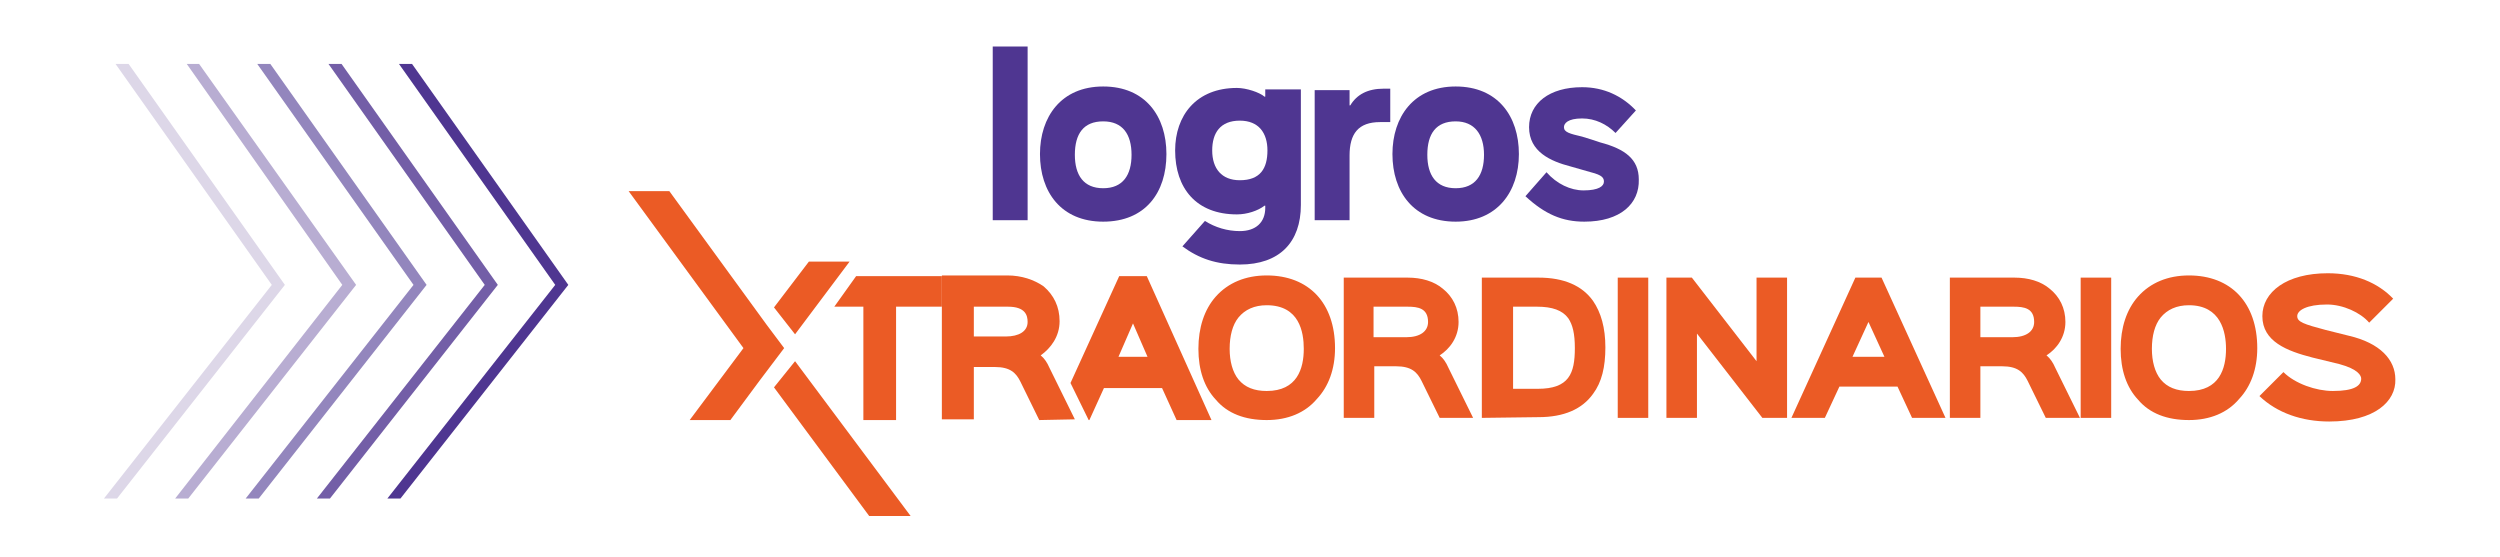
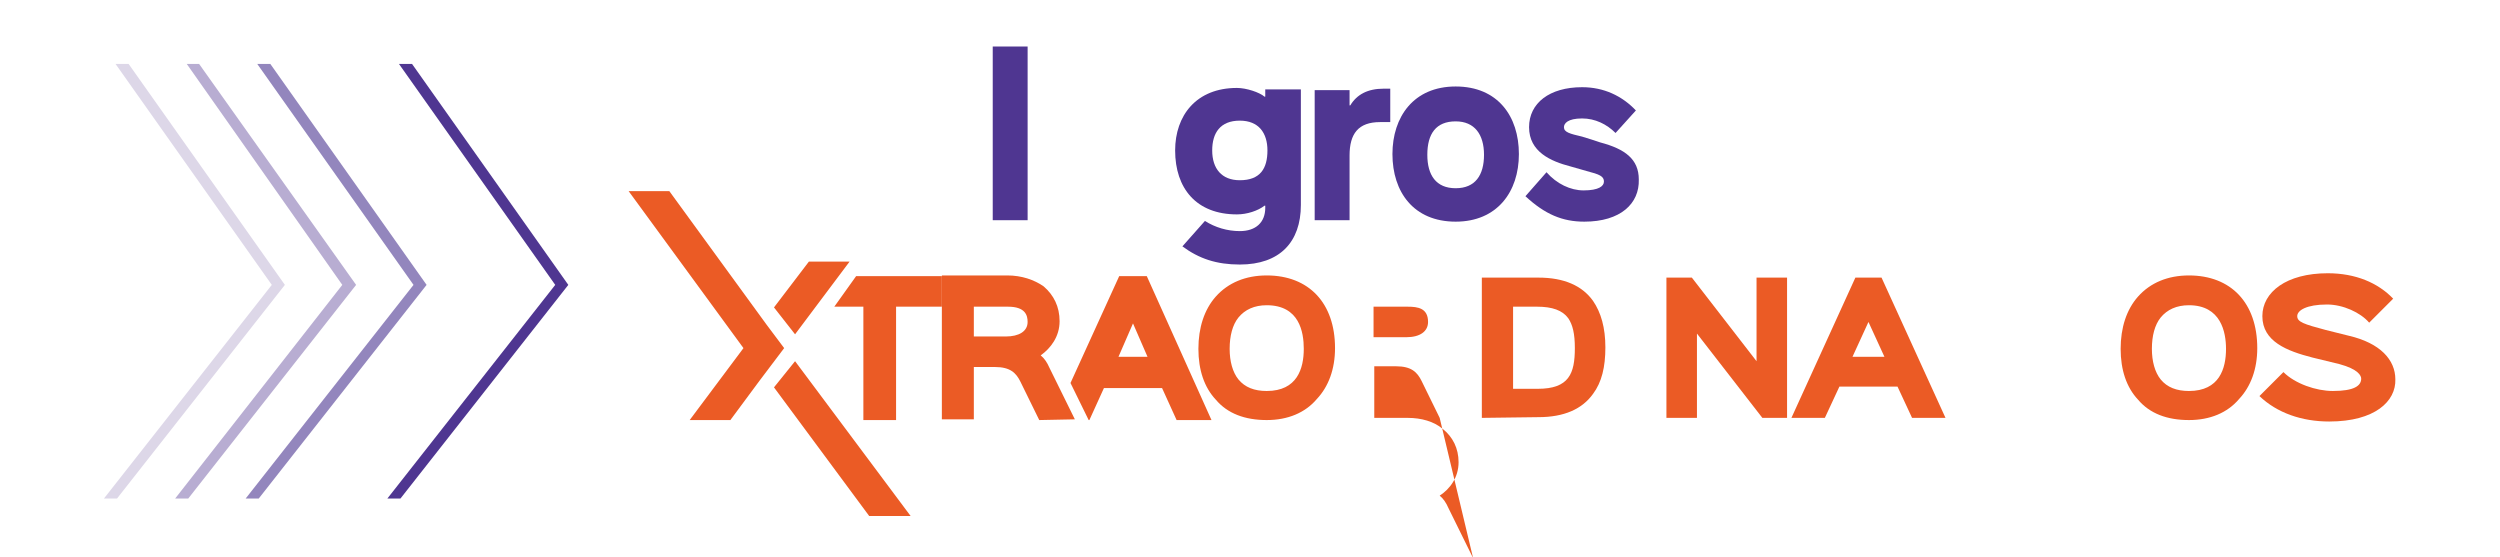
<svg xmlns="http://www.w3.org/2000/svg" version="1.1" id="Layer_1" x="0px" y="0px" viewBox="0 0 344 76.7" style="enable-background:new 0 0 344 76.7;" xml:space="preserve">
  <style type="text/css">
	.st0{fill:#4F3691;}
	.st1{fill:#735EA7;}
	.st2{fill:#9386BD;}
	.st3{fill:#B8ADD2;}
	.st4{fill:#DDD7E8;}
	.st5{fill:#EB5B25;}
</style>
  <polygon class="st0" points="54.9,8.8 76.4,39.2 53.3,68.6 55.1,68.6 78.2,39.2 56.7,8.8 " />
-   <polygon class="st1" points="45.2,8.8 66.7,39.2 43.6,68.6 45.4,68.6 68.5,39.2 47,8.8 " />
  <polygon class="st2" points="35.4,8.8 56.9,39.2 33.8,68.6 35.6,68.6 58.7,39.2 37.2,8.8 " />
  <polygon class="st3" points="25.7,8.8 47.1,39.2 24.1,68.6 25.9,68.6 49,39.2 27.4,8.8 " />
  <polygon class="st4" points="15.9,8.8 37.4,39.2 14.3,68.6 16.1,68.6 39.2,39.2 17.7,8.8 " />
  <g>
    <g>
      <path class="st5" d="M143,57.8l-2.6-5.3c-0.6-1.2-1.4-2-3.5-2H134v7.2h-4.4V37.9h9c2,0,3.7,0.6,5,1.5c1.4,1.2,2.2,2.8,2.2,4.8    c0,2.1-1.2,3.7-2.6,4.7c0.5,0.4,0.9,1,1.2,1.7l3.5,7.1L143,57.8L143,57.8z M138.4,46.3c1.8,0,3-0.7,3-2c0-0.9-0.3-2.1-2.7-2.1H134    v4.1L138.4,46.3L138.4,46.3z" />
    </g>
    <g>
      <path class="st5" d="M157.8,38H154l-6.7,14.7l2.5,5.1h0.1l2-4.4h8l2,4.4h4.8L157.8,38z M153.9,49.1l2-4.6l2,4.6H153.9z" />
    </g>
    <g>
      <polygon class="st5" points="94.9,57.8 102.3,47.9 86.5,26.3 92.1,26.3 105.5,44.7 107.9,47.9 104.5,52.4 100.5,57.8   " />
    </g>
    <g>
      <polygon class="st5" points="119.6,71 106.5,53.3 109.4,49.7 125.3,71   " />
    </g>
    <g>
      <polygon class="st5" points="106.5,42.3 111.3,36 116.9,36 109.4,46   " />
    </g>
    <g>
      <polygon class="st5" points="118.8,57.8 118.8,42.2 114.8,42.2 117.8,38 129.6,38 129.6,42.2 123.3,42.2 123.3,57.8   " />
    </g>
    <path class="st5" d="M174.3,57.8c-3,0-5.4-0.9-7-2.8c-1.6-1.7-2.4-4.1-2.4-7c0-2.9,0.8-5.4,2.4-7.2c1.7-1.9,4.1-2.9,7-2.9   c5.8,0,9.4,3.8,9.4,10c0,2.9-0.9,5.3-2.5,7C179.6,56.8,177.2,57.8,174.3,57.8 M174.3,42c-1.7,0-3,0.6-3.9,1.7   c-0.8,1-1.2,2.5-1.2,4.3c0,1.7,0.4,3.2,1.2,4.2c0.9,1.1,2.2,1.6,3.9,1.6c4.2,0,5.1-3.1,5.1-5.8C179.4,45.7,178.8,42,174.3,42" />
    <path class="st5" d="M301.2,57.8c-3,0-5.4-0.9-7-2.8c-1.6-1.7-2.4-4.1-2.4-7c0-2.9,0.8-5.4,2.4-7.2c1.7-1.9,4.1-2.9,7-2.9   c5.8,0,9.4,3.8,9.4,10c0,2.9-0.9,5.3-2.5,7C306.5,56.8,304.1,57.8,301.2,57.8 M301.2,42c-1.7,0-3,0.6-3.9,1.7   c-0.8,1-1.2,2.5-1.2,4.3c0,1.7,0.4,3.2,1.2,4.2c0.9,1.1,2.2,1.6,3.9,1.6c4.2,0,5.1-3.1,5.1-5.8C306.3,45.7,305.6,42,301.2,42" />
    <g>
-       <path class="st5" d="M198.1,57.5l-2.5-5.1c-0.6-1.2-1.4-2-3.5-2h-3v7.1h-4.2V38.2h8.8c1.9,0,3.6,0.5,4.8,1.5    c1.4,1.1,2.2,2.7,2.2,4.6c0,2.1-1.2,3.7-2.6,4.6c0.5,0.4,0.9,1,1.2,1.7l3.4,6.9L198.1,57.5L198.1,57.5z M193.5,46.4    c1.9,0,3-0.8,3-2.1c0-1.9-1.4-2.1-2.8-2.1H189v4.2H193.5z" />
+       <path class="st5" d="M198.1,57.5l-2.5-5.1c-0.6-1.2-1.4-2-3.5-2h-3v7.1h-4.2h8.8c1.9,0,3.6,0.5,4.8,1.5    c1.4,1.1,2.2,2.7,2.2,4.6c0,2.1-1.2,3.7-2.6,4.6c0.5,0.4,0.9,1,1.2,1.7l3.4,6.9L198.1,57.5L198.1,57.5z M193.5,46.4    c1.9,0,3-0.8,3-2.1c0-1.9-1.4-2.1-2.8-2.1H189v4.2H193.5z" />
    </g>
    <g>
      <path class="st5" d="M203.9,57.5V38.2h7.8c3.5,0,6,1.1,7.5,3.2c1.1,1.6,1.7,3.7,1.7,6.4s-0.5,4.8-1.7,6.4c-1.5,2.1-4,3.2-7.5,3.2    L203.9,57.5L203.9,57.5z M211.6,53.5c4.3,0,5.1-2.1,5.1-5.6c0-2-0.3-3.2-0.9-4.1c-0.8-1.1-2.2-1.6-4.3-1.6h-3.3v11.3H211.6z" />
    </g>
    <g>
-       <rect x="222.6" y="38.2" class="st5" width="4.2" height="19.3" />
-     </g>
+       </g>
    <g>
      <polygon class="st5" points="242.5,57.5 233.5,45.9 233.5,57.5 229.3,57.5 229.3,38.2 232.8,38.2 241.7,49.7 241.7,38.2     245.9,38.2 245.9,57.5   " />
    </g>
    <g>
      <path class="st5" d="M263.1,57.5l-2-4.3h-8l-2,4.3h-4.6l8.8-19.3h3.6l8.8,19.3H263.1z M259.3,49.1l-2.2-4.8l-2.2,4.8H259.3z" />
    </g>
    <g>
-       <path class="st5" d="M281.5,57.5l-2.5-5.1c-0.6-1.2-1.4-2-3.5-2h-3v7.1h-4.2V38.2h8.9c1.9,0,3.6,0.5,4.8,1.5    c1.4,1.1,2.2,2.7,2.2,4.6c0,2.1-1.2,3.7-2.6,4.6c0.5,0.4,0.9,1,1.2,1.7l3.4,6.9L281.5,57.5L281.5,57.5z M276.9,46.4    c1.9,0,3-0.8,3-2.1c0-1.9-1.4-2.1-2.8-2.1h-4.6v4.2H276.9z" />
-     </g>
+       </g>
    <g>
-       <rect x="286.3" y="38.2" class="st5" width="4.2" height="19.3" />
-     </g>
+       </g>
    <g>
      <g>
        <path class="st0" d="M141.4,30.3h-4.8V6.4h4.8V30.3z" />
      </g>
      <g>
-         <path class="st0" d="M151.8,30.5c-5.8,0-8.7-4.1-8.7-9.3c0-5.1,2.9-9.3,8.7-9.3c5.8,0,8.7,4.1,8.7,9.3     C160.5,26.5,157.6,30.5,151.8,30.5z M151.8,16.7c-2.7,0-3.9,1.7-3.9,4.6c0,2.8,1.2,4.6,3.9,4.6c2.7,0,3.9-1.8,3.9-4.6     S154.5,16.7,151.8,16.7z" />
-       </g>
+         </g>
      <g>
        <path class="st0" d="M179,12.3v15.9c0,5.1-2.9,8.2-8.4,8.2c-3.2,0-5.6-0.8-7.9-2.5l3.1-3.5c1.4,0.9,3.1,1.4,4.8,1.4     c2.2,0,3.5-1.2,3.5-3.2v-0.3h-0.1c-0.9,0.7-2.4,1.2-3.8,1.2c-5.6,0-8.5-3.6-8.5-8.8c0-4.8,2.9-8.6,8.5-8.6c1.3,0,3.1,0.6,3.8,1.2     h0.1v-1L179,12.3L179,12.3z M170.6,16.6c-2.7,0-3.8,1.7-3.8,4.1c0,2.5,1.3,4.1,3.8,4.1c2.8,0,3.8-1.6,3.8-4.1     C174.4,18.3,173.2,16.6,170.6,16.6z" />
      </g>
      <g>
        <path class="st0" d="M191.3,16.8h-1.4c-3,0-4.2,1.6-4.2,4.6v8.9h-4.8V12.4h4.8v2.1h0.1c0.9-1.5,2.4-2.3,4.6-2.3h0.9V16.8     L191.3,16.8z" />
      </g>
      <g>
        <path class="st0" d="M200.3,30.5c-5.8,0-8.7-4.1-8.7-9.3c0-5.1,2.9-9.3,8.7-9.3c5.8,0,8.7,4.1,8.7,9.3S206,30.5,200.3,30.5z      M200.3,16.7c-2.7,0-3.9,1.7-3.9,4.6c0,2.8,1.2,4.6,3.9,4.6c2.7,0,3.9-1.8,3.9-4.6S202.9,16.7,200.3,16.7z" />
      </g>
      <g>
        <path class="st0" d="M218,30.5c-3,0-5.4-1-8.1-3.5l2.9-3.3c1.4,1.6,3.3,2.5,5.1,2.5c2.1,0,2.8-0.6,2.8-1.2c0-0.5-0.2-0.9-1.8-1.3     c-0.4-0.1-2.5-0.7-2.8-0.8c-2.7-0.7-5.7-2-5.7-5.4c0-3.3,2.8-5.5,7.3-5.5c3,0,5.5,1.2,7.4,3.2l-2.8,3.1c-1.2-1.2-2.8-2-4.6-2     c-2,0-2.5,0.7-2.5,1.2c0,0.7,0.8,0.9,2.5,1.3c0.4,0.1,2.2,0.7,2.5,0.8c3.4,0.9,5.3,2.3,5.3,5.1C225.6,28,223,30.5,218,30.5z" />
      </g>
    </g>
    <g>
      <g>
        <path class="st5" d="M320.5,58c-3.8,0-7.2-1.2-9.6-3.5l3.3-3.3c1.6,1.6,4.5,2.6,6.8,2.6c2.9,0,3.9-0.7,3.9-1.7c0-0.4-0.4-1.3-3-2     c-0.4-0.1-3.3-0.8-3.7-0.9c-3.5-0.9-6.9-2.2-6.9-5.7c0-3.3,3.3-5.9,9-5.9c3.8,0,6.9,1.3,9,3.5l-3.3,3.3c-1.2-1.4-3.6-2.5-5.8-2.5     c-2.8,0-4.1,0.8-4.1,1.6s0.9,1.1,3.9,1.9c0.4,0.1,2.8,0.7,3.2,0.8c4.3,1,6.4,3.3,6.4,6C329.7,55.2,326.8,58,320.5,58z" />
      </g>
    </g>
  </g>
</svg>